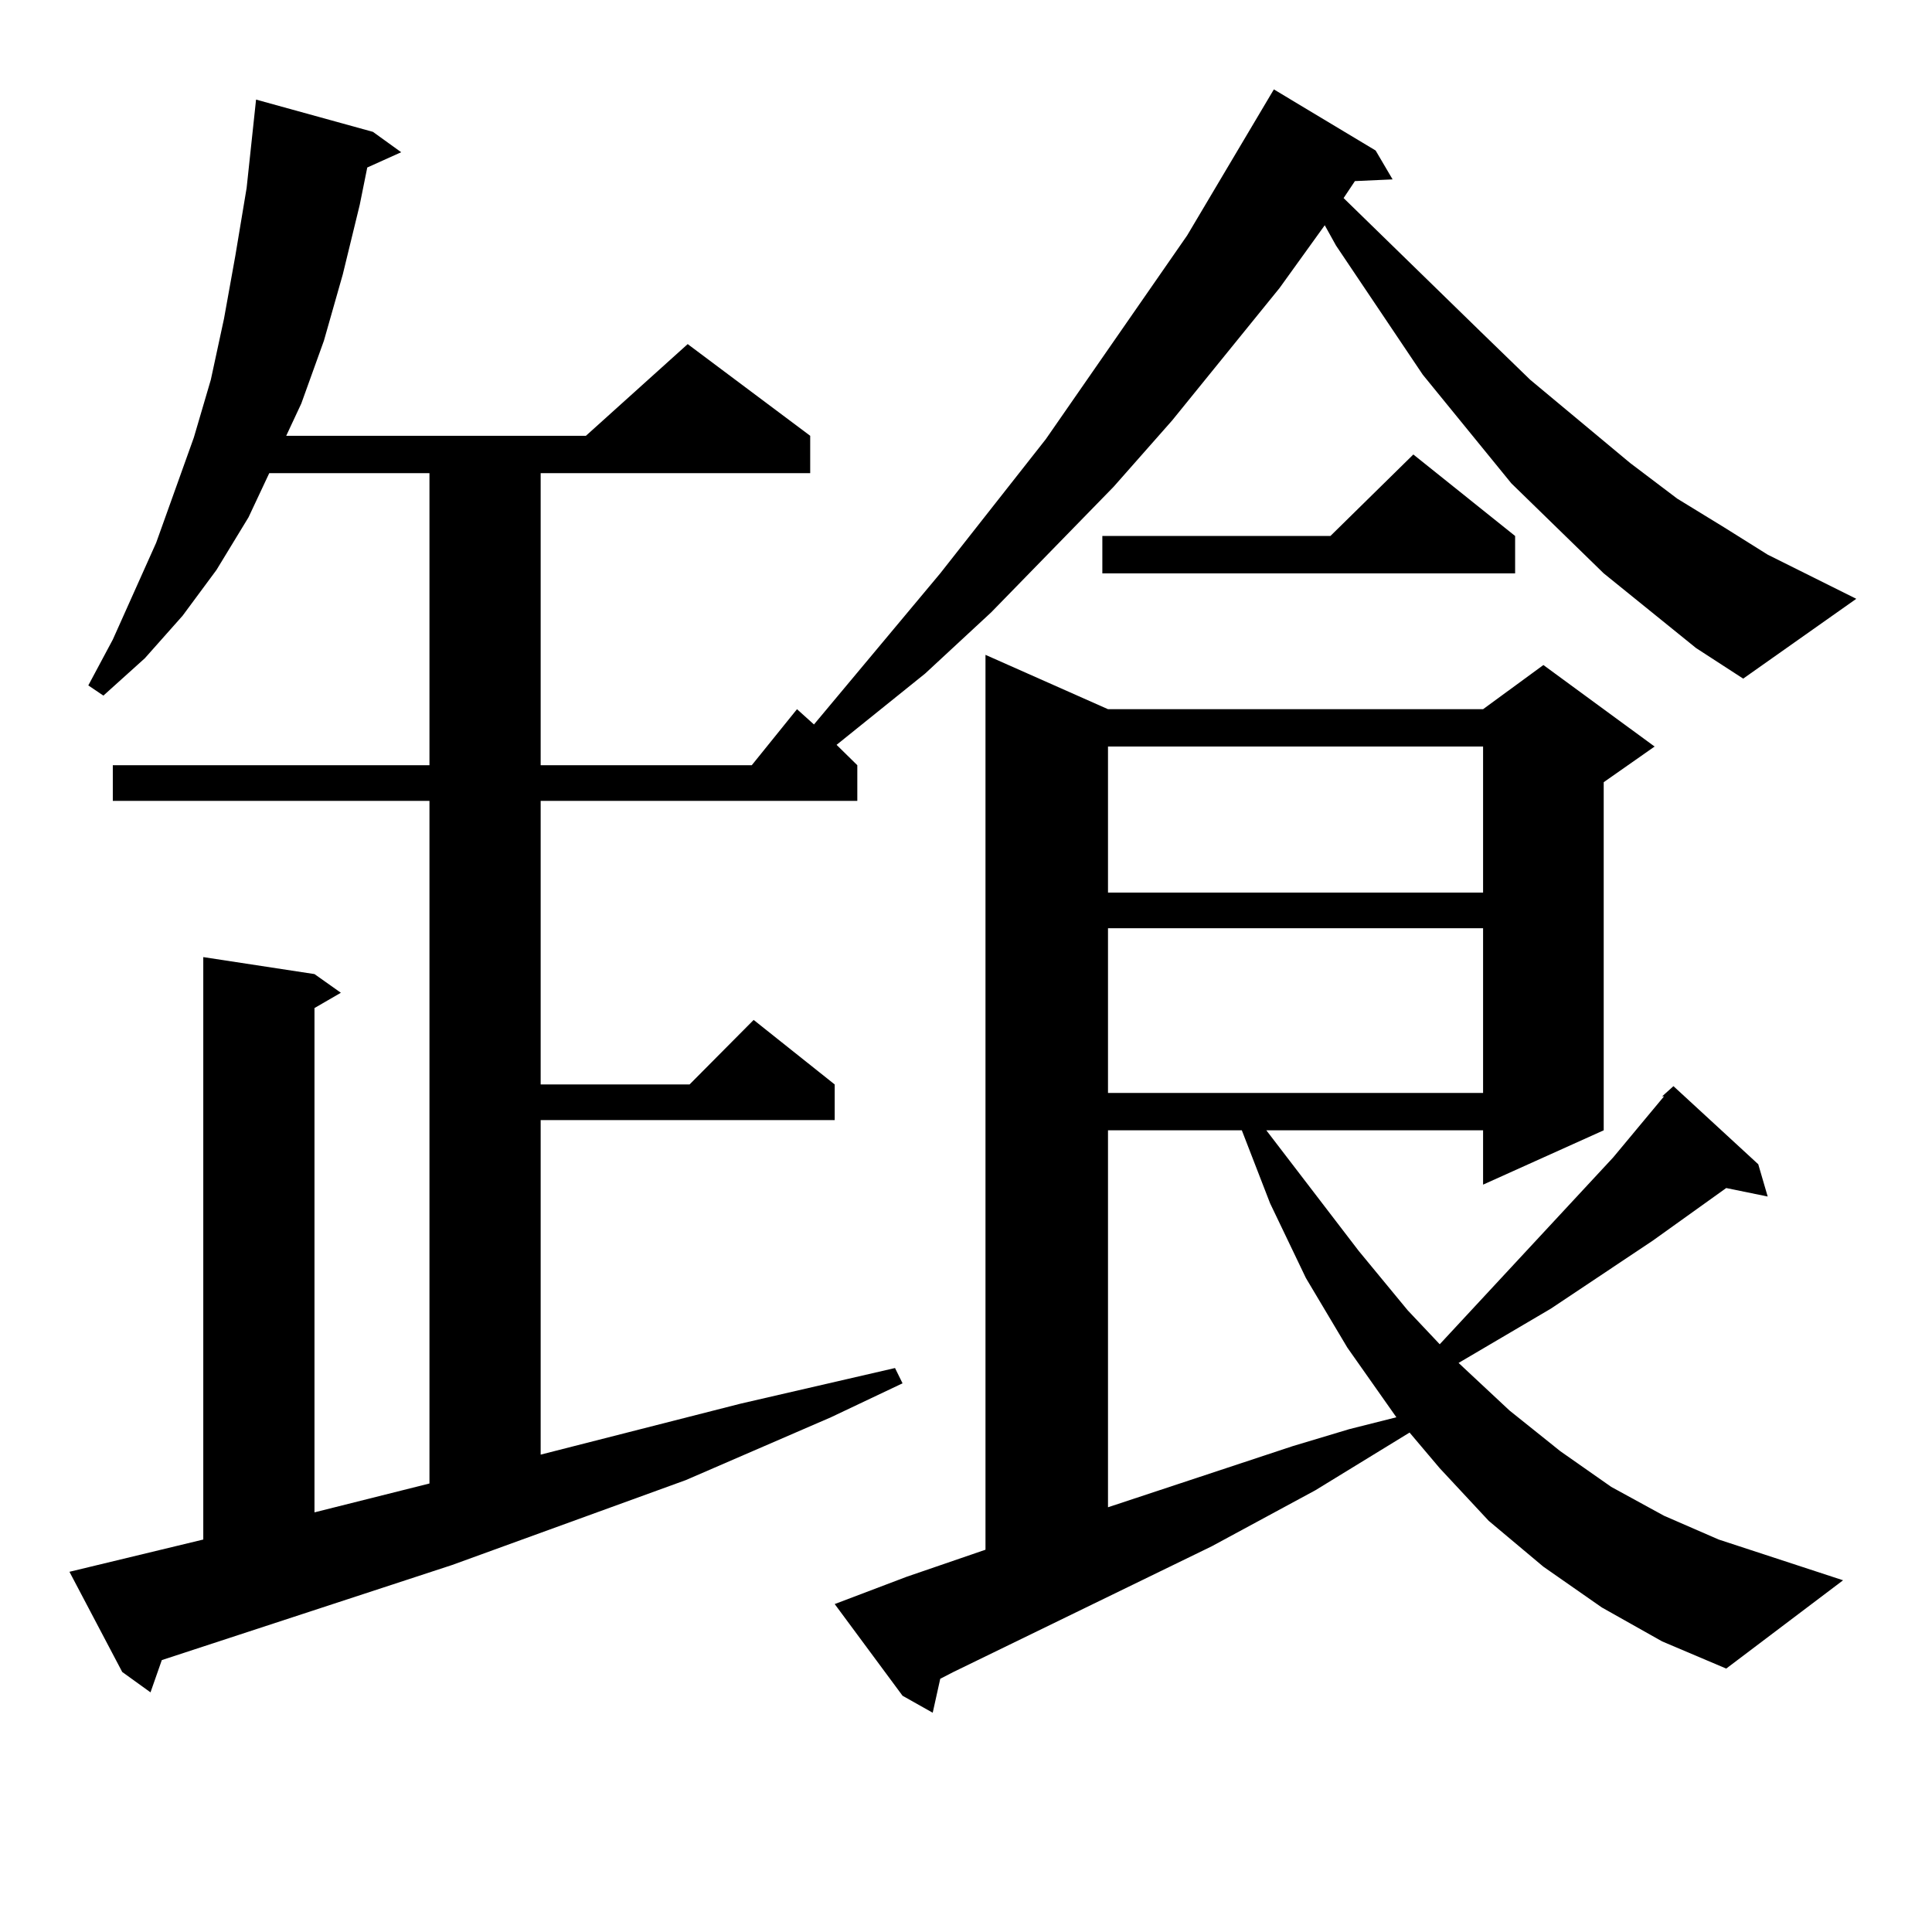
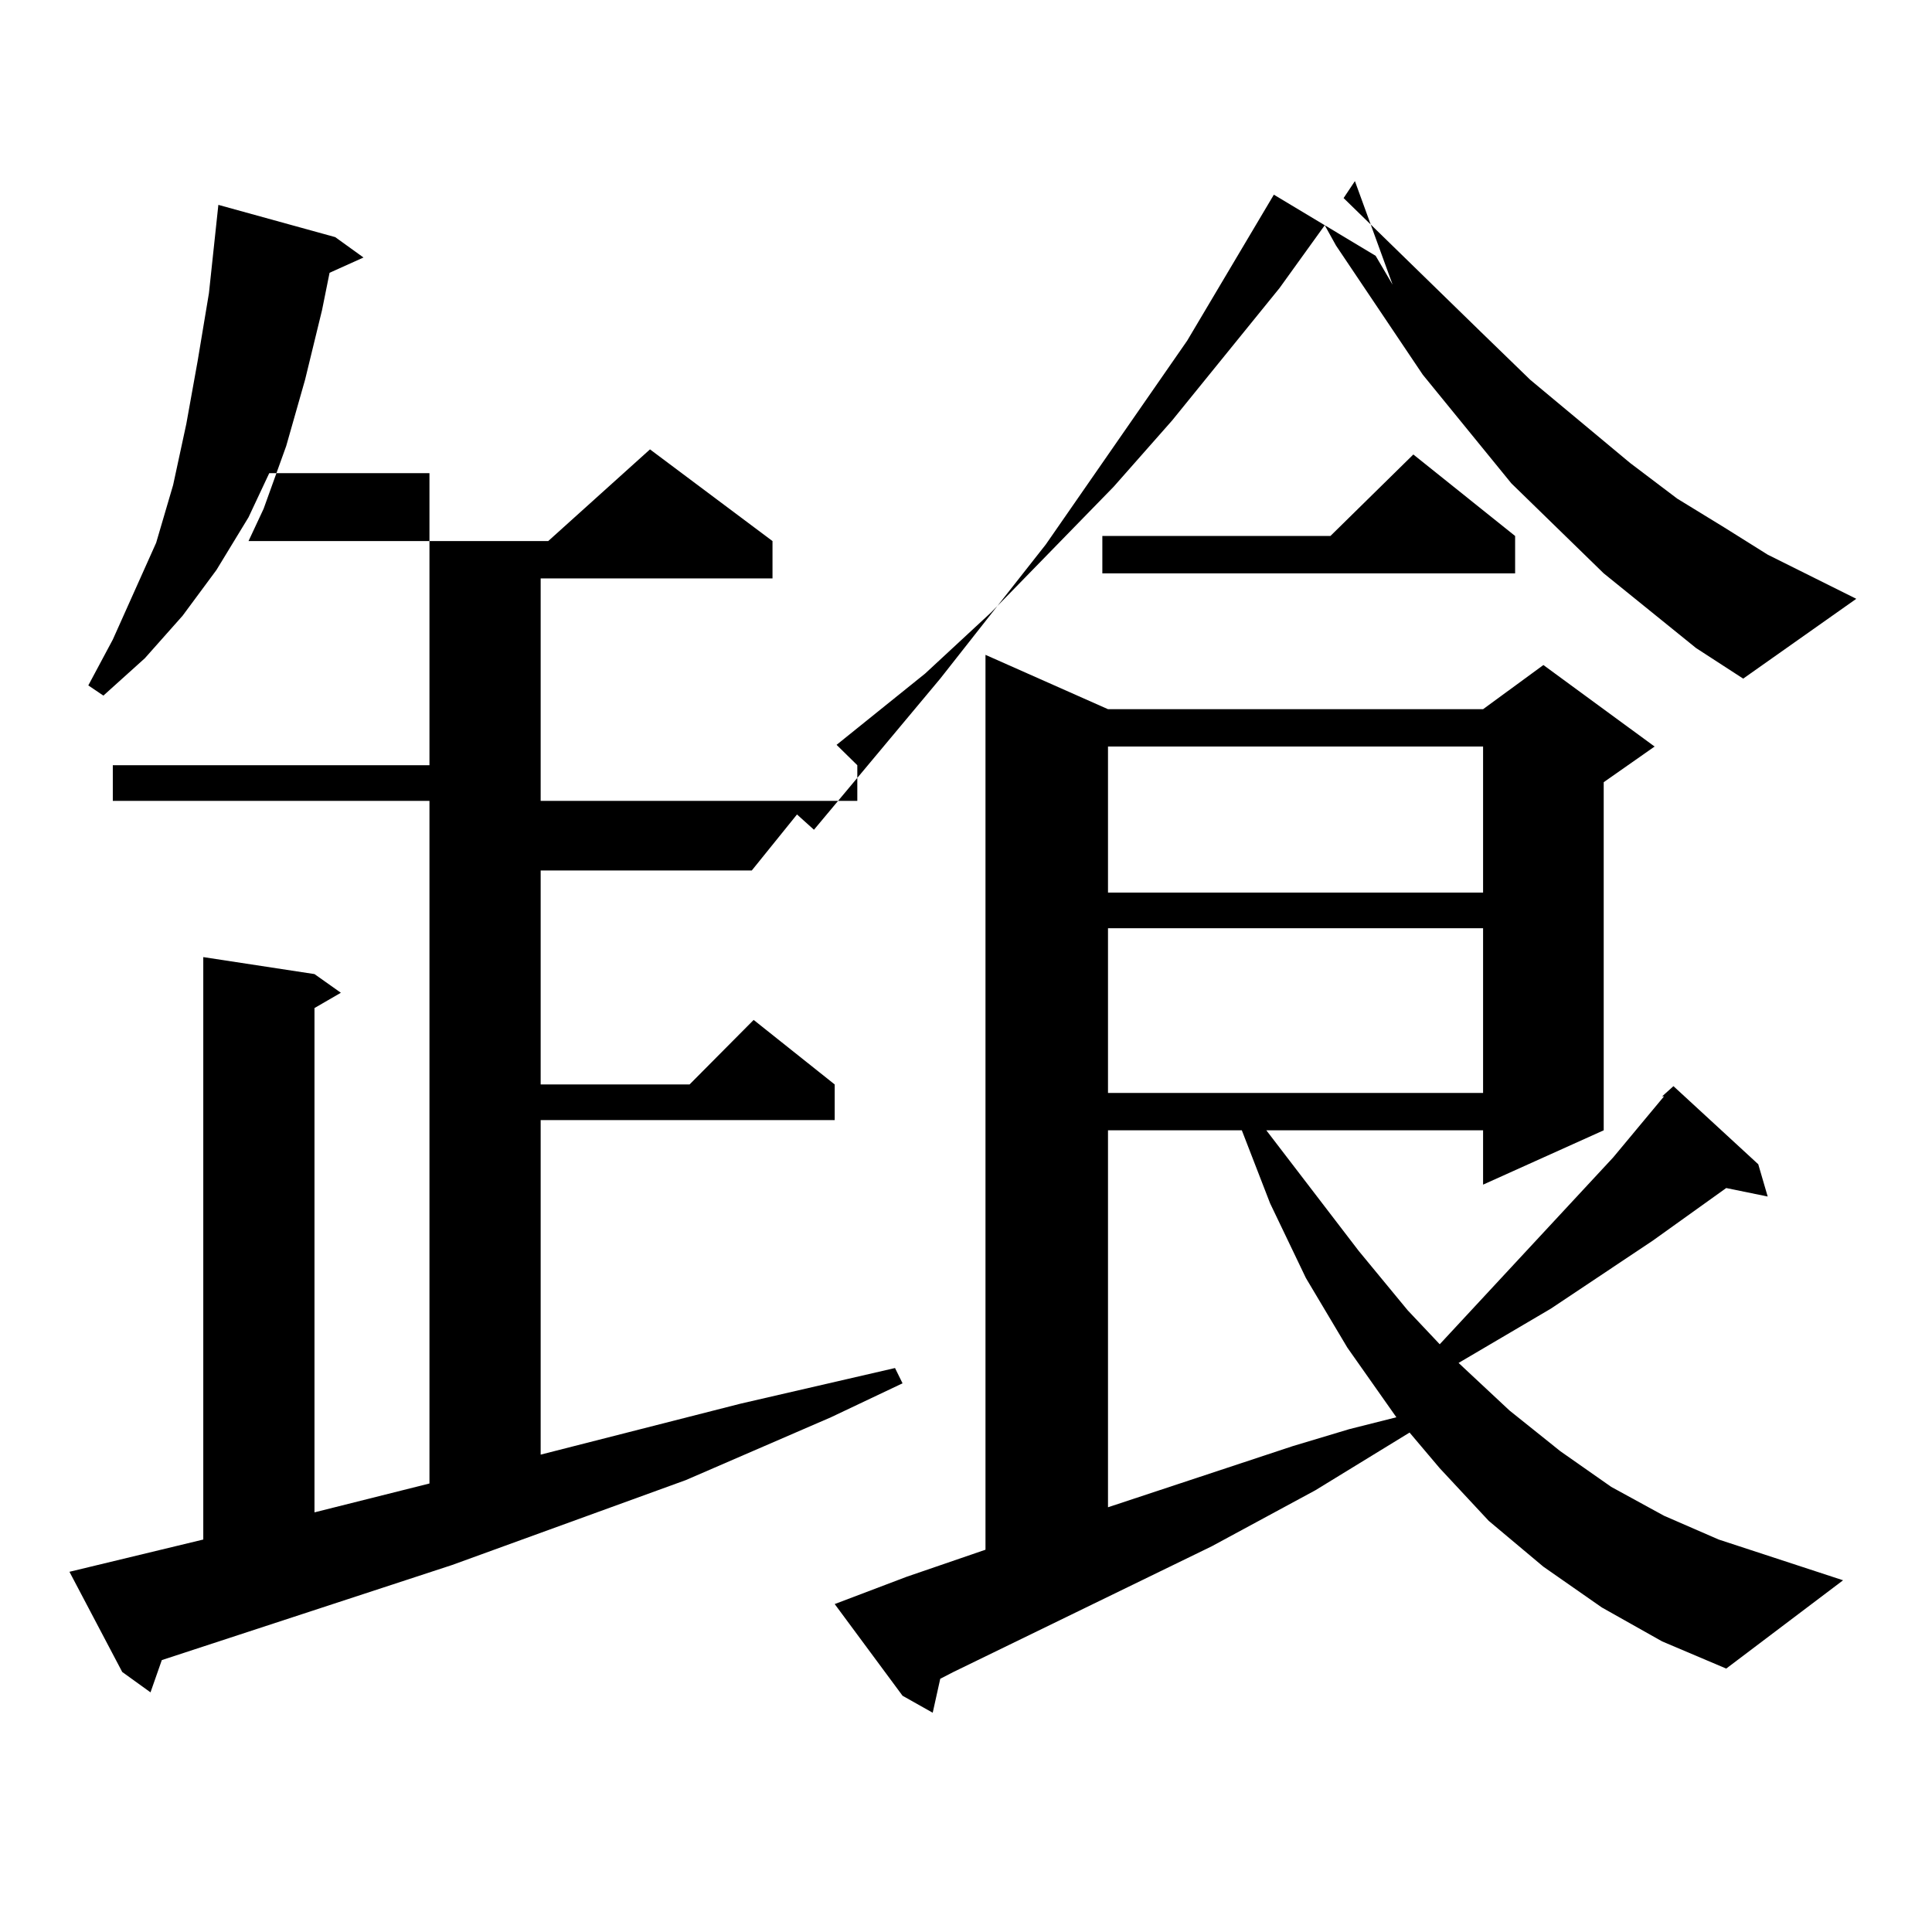
<svg xmlns="http://www.w3.org/2000/svg" version="1.1" id="图层_1" x="0px" y="0px" width="1000px" height="1000px" viewBox="0 0 1000 1000" enable-background="new 0 0 1000 1000" xml:space="preserve">
-   <path d="M877.881,335.433l-47.804-38.672l-47.804-46.582l-45.853-56.25l-44.877-66.797l-5.854-10.547l-23.414,32.52l-55.608,68.555  l-30.243,34.277l-63.413,65.039l-34.146,31.641l-45.853,36.914l10.731,10.547v18.457H279.847v146.777h77.071l33.17-33.398  l41.95,33.398v18.457H279.847v173.145l103.412-26.367l79.998-18.457l3.902,7.91l-37.072,17.578l-75.12,32.52l-120.973,43.945  l-150.24,49.219L77.9,875.961l-14.634-10.547L35.95,813.558l69.267-16.699V495.394l57.56,8.789l13.658,9.668l-13.658,7.91v261.035  l59.511-14.941v-353.32H58.389v-18.457h163.898V244.906h-82.925l-10.731,22.852l-16.585,27.246l-17.561,23.73l-19.512,21.973  l-21.463,19.336l-7.805-5.273l12.683-23.73l22.438-50.098l19.512-54.492l8.78-29.883l6.829-31.641l5.854-32.52l5.854-35.156  l4.878-45.703l60.486,16.699l14.634,10.547l-17.561,7.91l-3.902,19.336l-8.78,36.035l-9.756,34.277l-11.707,32.52l-7.805,16.699  h155.118l52.682-47.461l63.413,47.461v19.336H279.847v151.172h109.266l23.414-29.004l8.78,7.91l65.364-78.223l54.633-69.434  l73.169-105.469l44.877-75.586l52.682,31.641l8.78,14.941L701.3,93.734l-5.854,8.789l71.218,69.434l25.365,24.609l51.706,43.066  l24.39,18.457l24.39,14.941l22.438,14.063l45.853,22.852l-58.535,41.309L877.881,335.433z M829.102,832.015l-30.243-21.094  l-28.292-23.73l-25.365-27.246l-15.609-18.457l-48.779,29.883l-53.657,29.004L493.5,865.414l-6.829,3.516l-3.902,17.578  l-15.609-8.789l-35.121-47.461l37.072-14.063l40.975-14.063V338.949l63.413,28.125H767.64l31.219-22.852l57.56,42.188  l-26.341,18.457v180.176l-62.438,28.125v-28.125H655.447l47.804,62.402l25.365,30.762l16.585,17.578l89.754-96.68l26.341-31.641  h-0.976l5.854-5.273l43.901,40.43l4.878,16.699l-21.463-4.395l-38.048,27.246l-52.682,35.156l-47.804,28.125l26.341,24.609  l26.341,21.094l26.341,18.457l27.316,14.941l28.292,12.305l64.389,21.094l-60.486,45.703l-33.17-14.063L829.102,832.015z   M784.225,277.426v19.336H570.571v-19.336h118.046l42.926-42.188L784.225,277.426z M573.498,386.41v75.586H767.64V386.41H573.498z   M573.498,480.453v85.254H767.64v-85.254H573.498z M573.498,585.043V780.16l95.607-31.641l29.268-8.789l24.39-6.152l-25.365-36.035  l-21.463-36.035l-18.536-38.672l-14.634-37.793H573.498z" />
+   <path d="M877.881,335.433l-47.804-38.672l-47.804-46.582l-45.853-56.25l-44.877-66.797l-5.854-10.547l-23.414,32.52l-55.608,68.555  l-30.243,34.277l-63.413,65.039l-34.146,31.641l-45.853,36.914l10.731,10.547v18.457H279.847v146.777h77.071l33.17-33.398  l41.95,33.398v18.457H279.847v173.145l103.412-26.367l79.998-18.457l3.902,7.91l-37.072,17.578l-75.12,32.52l-120.973,43.945  l-150.24,49.219L77.9,875.961l-14.634-10.547L35.95,813.558l69.267-16.699V495.394l57.56,8.789l13.658,9.668l-13.658,7.91v261.035  l59.511-14.941v-353.32H58.389v-18.457h163.898V244.906h-82.925l-10.731,22.852l-16.585,27.246l-17.561,23.73l-19.512,21.973  l-21.463,19.336l-7.805-5.273l12.683-23.73l22.438-50.098l8.78-29.883l6.829-31.641l5.854-32.52l5.854-35.156  l4.878-45.703l60.486,16.699l14.634,10.547l-17.561,7.91l-3.902,19.336l-8.78,36.035l-9.756,34.277l-11.707,32.52l-7.805,16.699  h155.118l52.682-47.461l63.413,47.461v19.336H279.847v151.172h109.266l23.414-29.004l8.78,7.91l65.364-78.223l54.633-69.434  l73.169-105.469l44.877-75.586l52.682,31.641l8.78,14.941L701.3,93.734l-5.854,8.789l71.218,69.434l25.365,24.609l51.706,43.066  l24.39,18.457l24.39,14.941l22.438,14.063l45.853,22.852l-58.535,41.309L877.881,335.433z M829.102,832.015l-30.243-21.094  l-28.292-23.73l-25.365-27.246l-15.609-18.457l-48.779,29.883l-53.657,29.004L493.5,865.414l-6.829,3.516l-3.902,17.578  l-15.609-8.789l-35.121-47.461l37.072-14.063l40.975-14.063V338.949l63.413,28.125H767.64l31.219-22.852l57.56,42.188  l-26.341,18.457v180.176l-62.438,28.125v-28.125H655.447l47.804,62.402l25.365,30.762l16.585,17.578l89.754-96.68l26.341-31.641  h-0.976l5.854-5.273l43.901,40.43l4.878,16.699l-21.463-4.395l-38.048,27.246l-52.682,35.156l-47.804,28.125l26.341,24.609  l26.341,21.094l26.341,18.457l27.316,14.941l28.292,12.305l64.389,21.094l-60.486,45.703l-33.17-14.063L829.102,832.015z   M784.225,277.426v19.336H570.571v-19.336h118.046l42.926-42.188L784.225,277.426z M573.498,386.41v75.586H767.64V386.41H573.498z   M573.498,480.453v85.254H767.64v-85.254H573.498z M573.498,585.043V780.16l95.607-31.641l29.268-8.789l24.39-6.152l-25.365-36.035  l-21.463-36.035l-18.536-38.672l-14.634-37.793H573.498z" />
</svg>